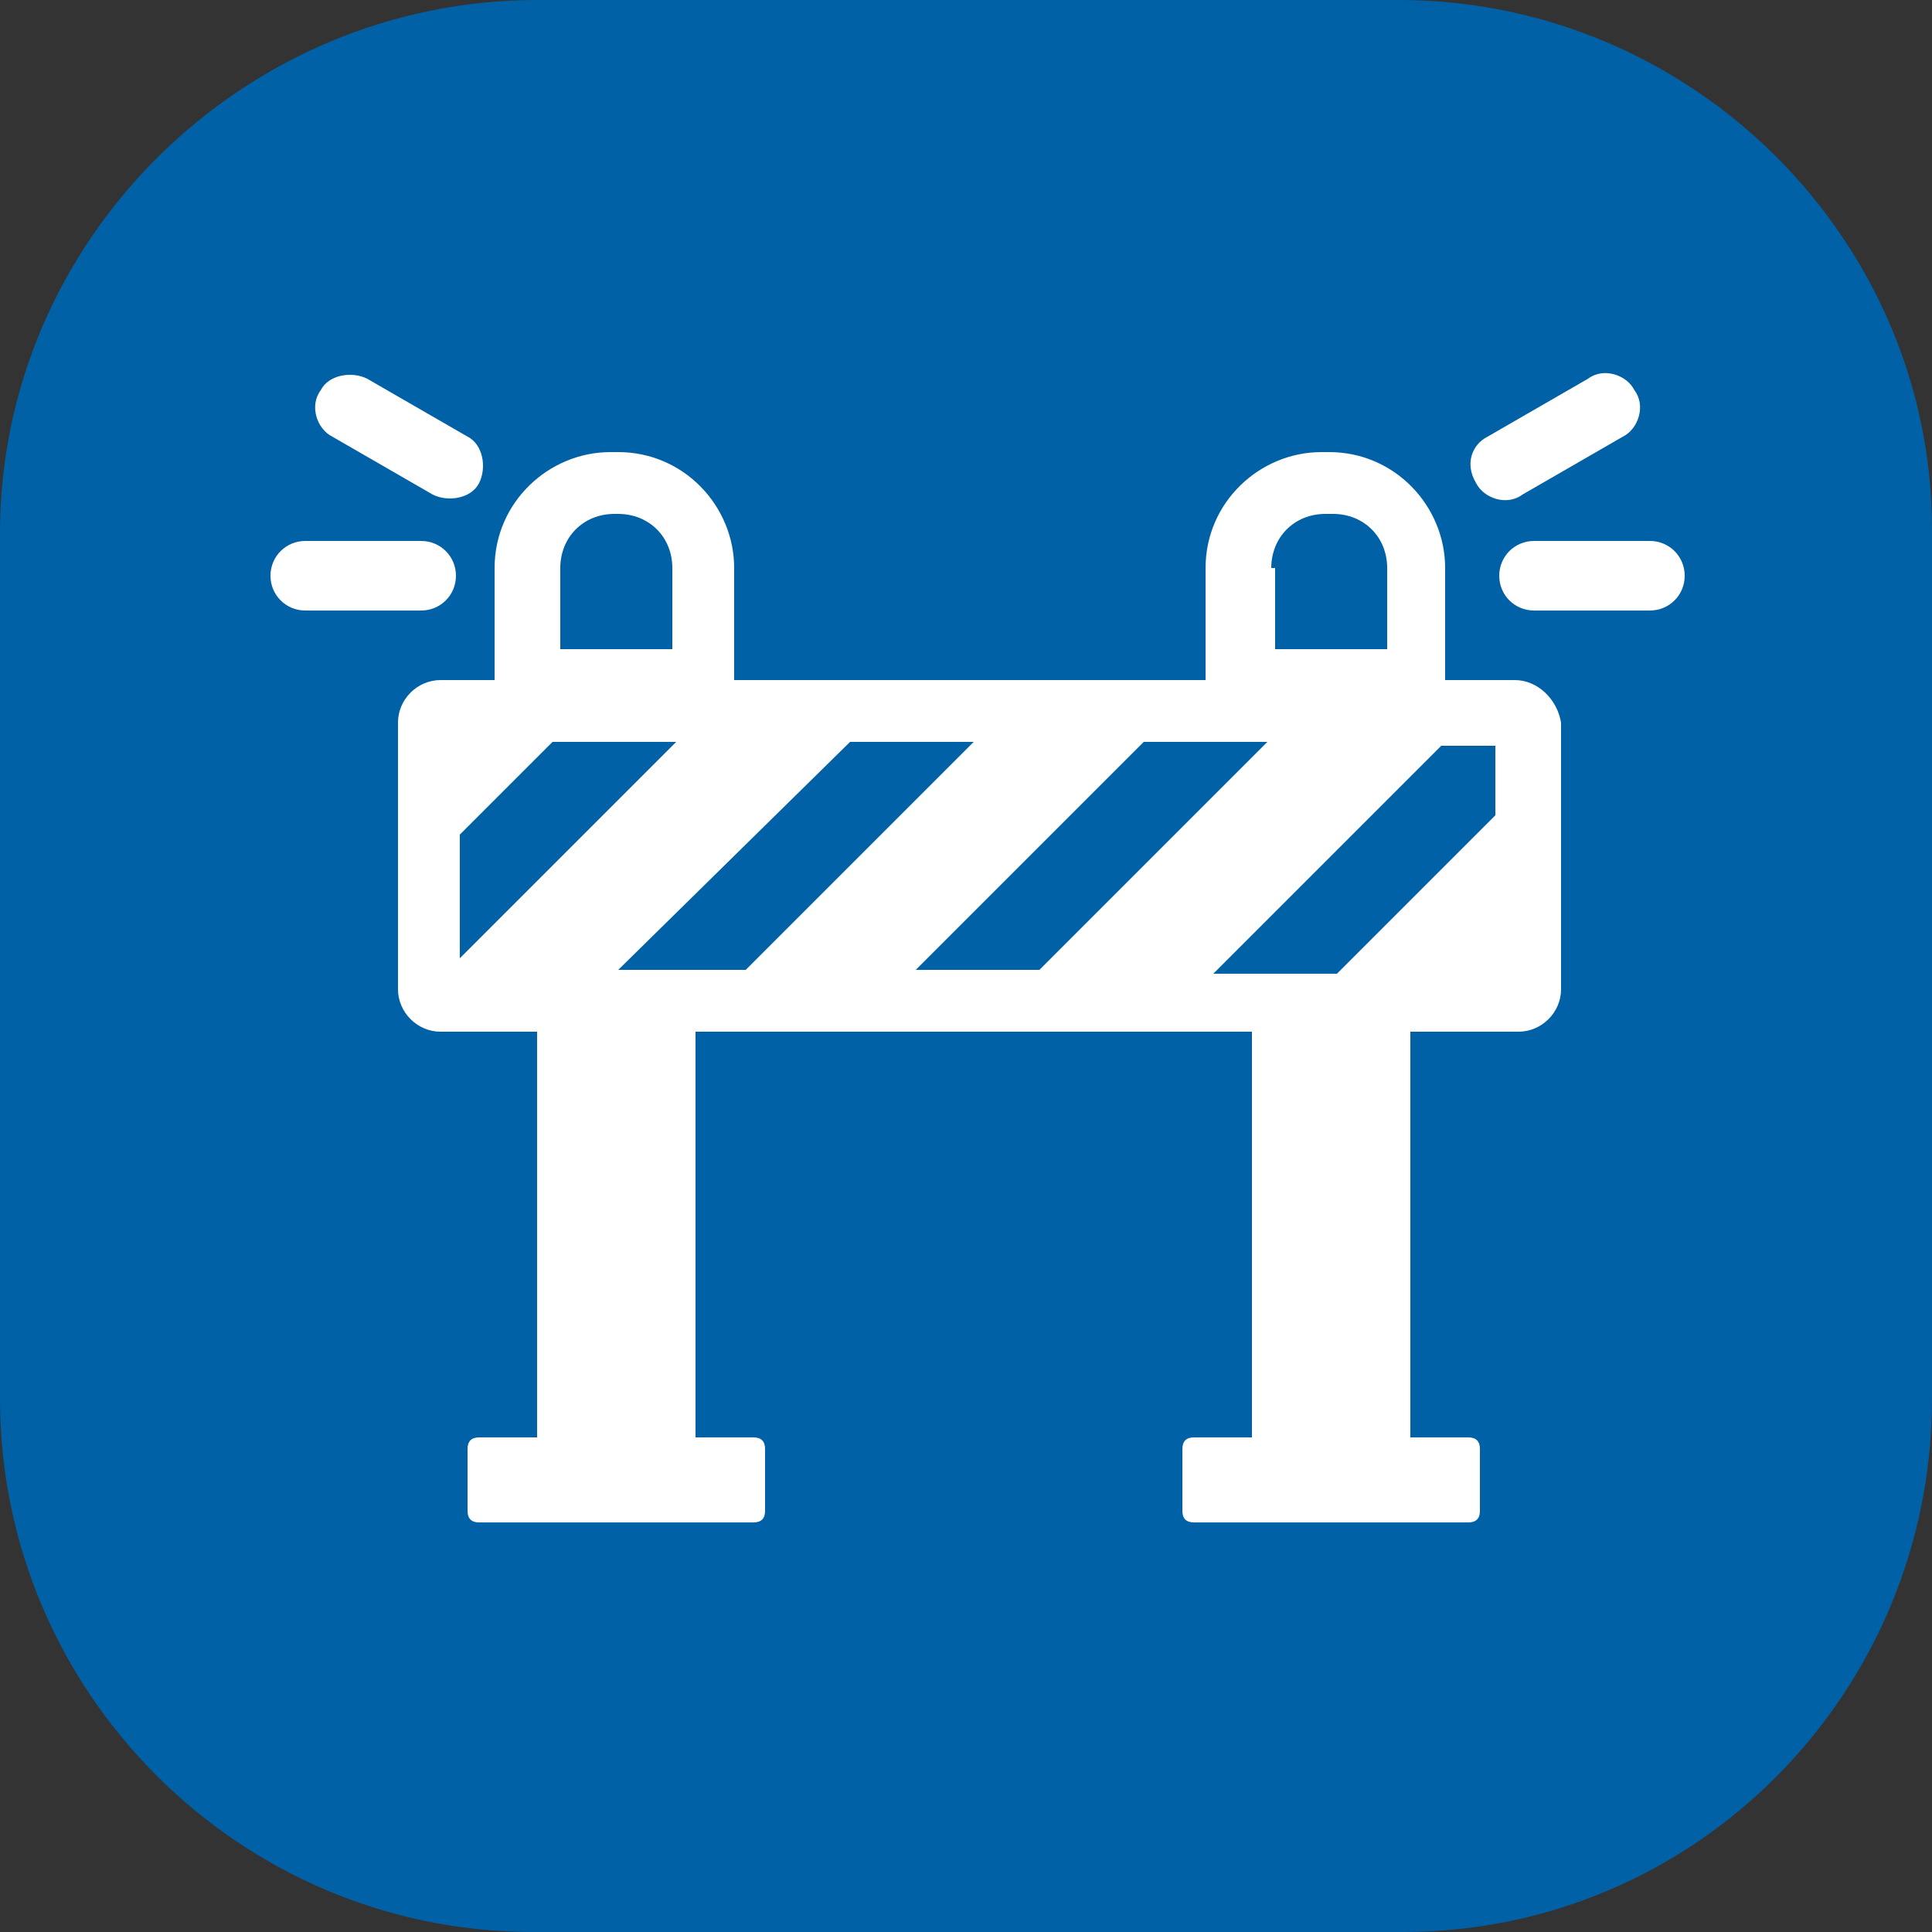
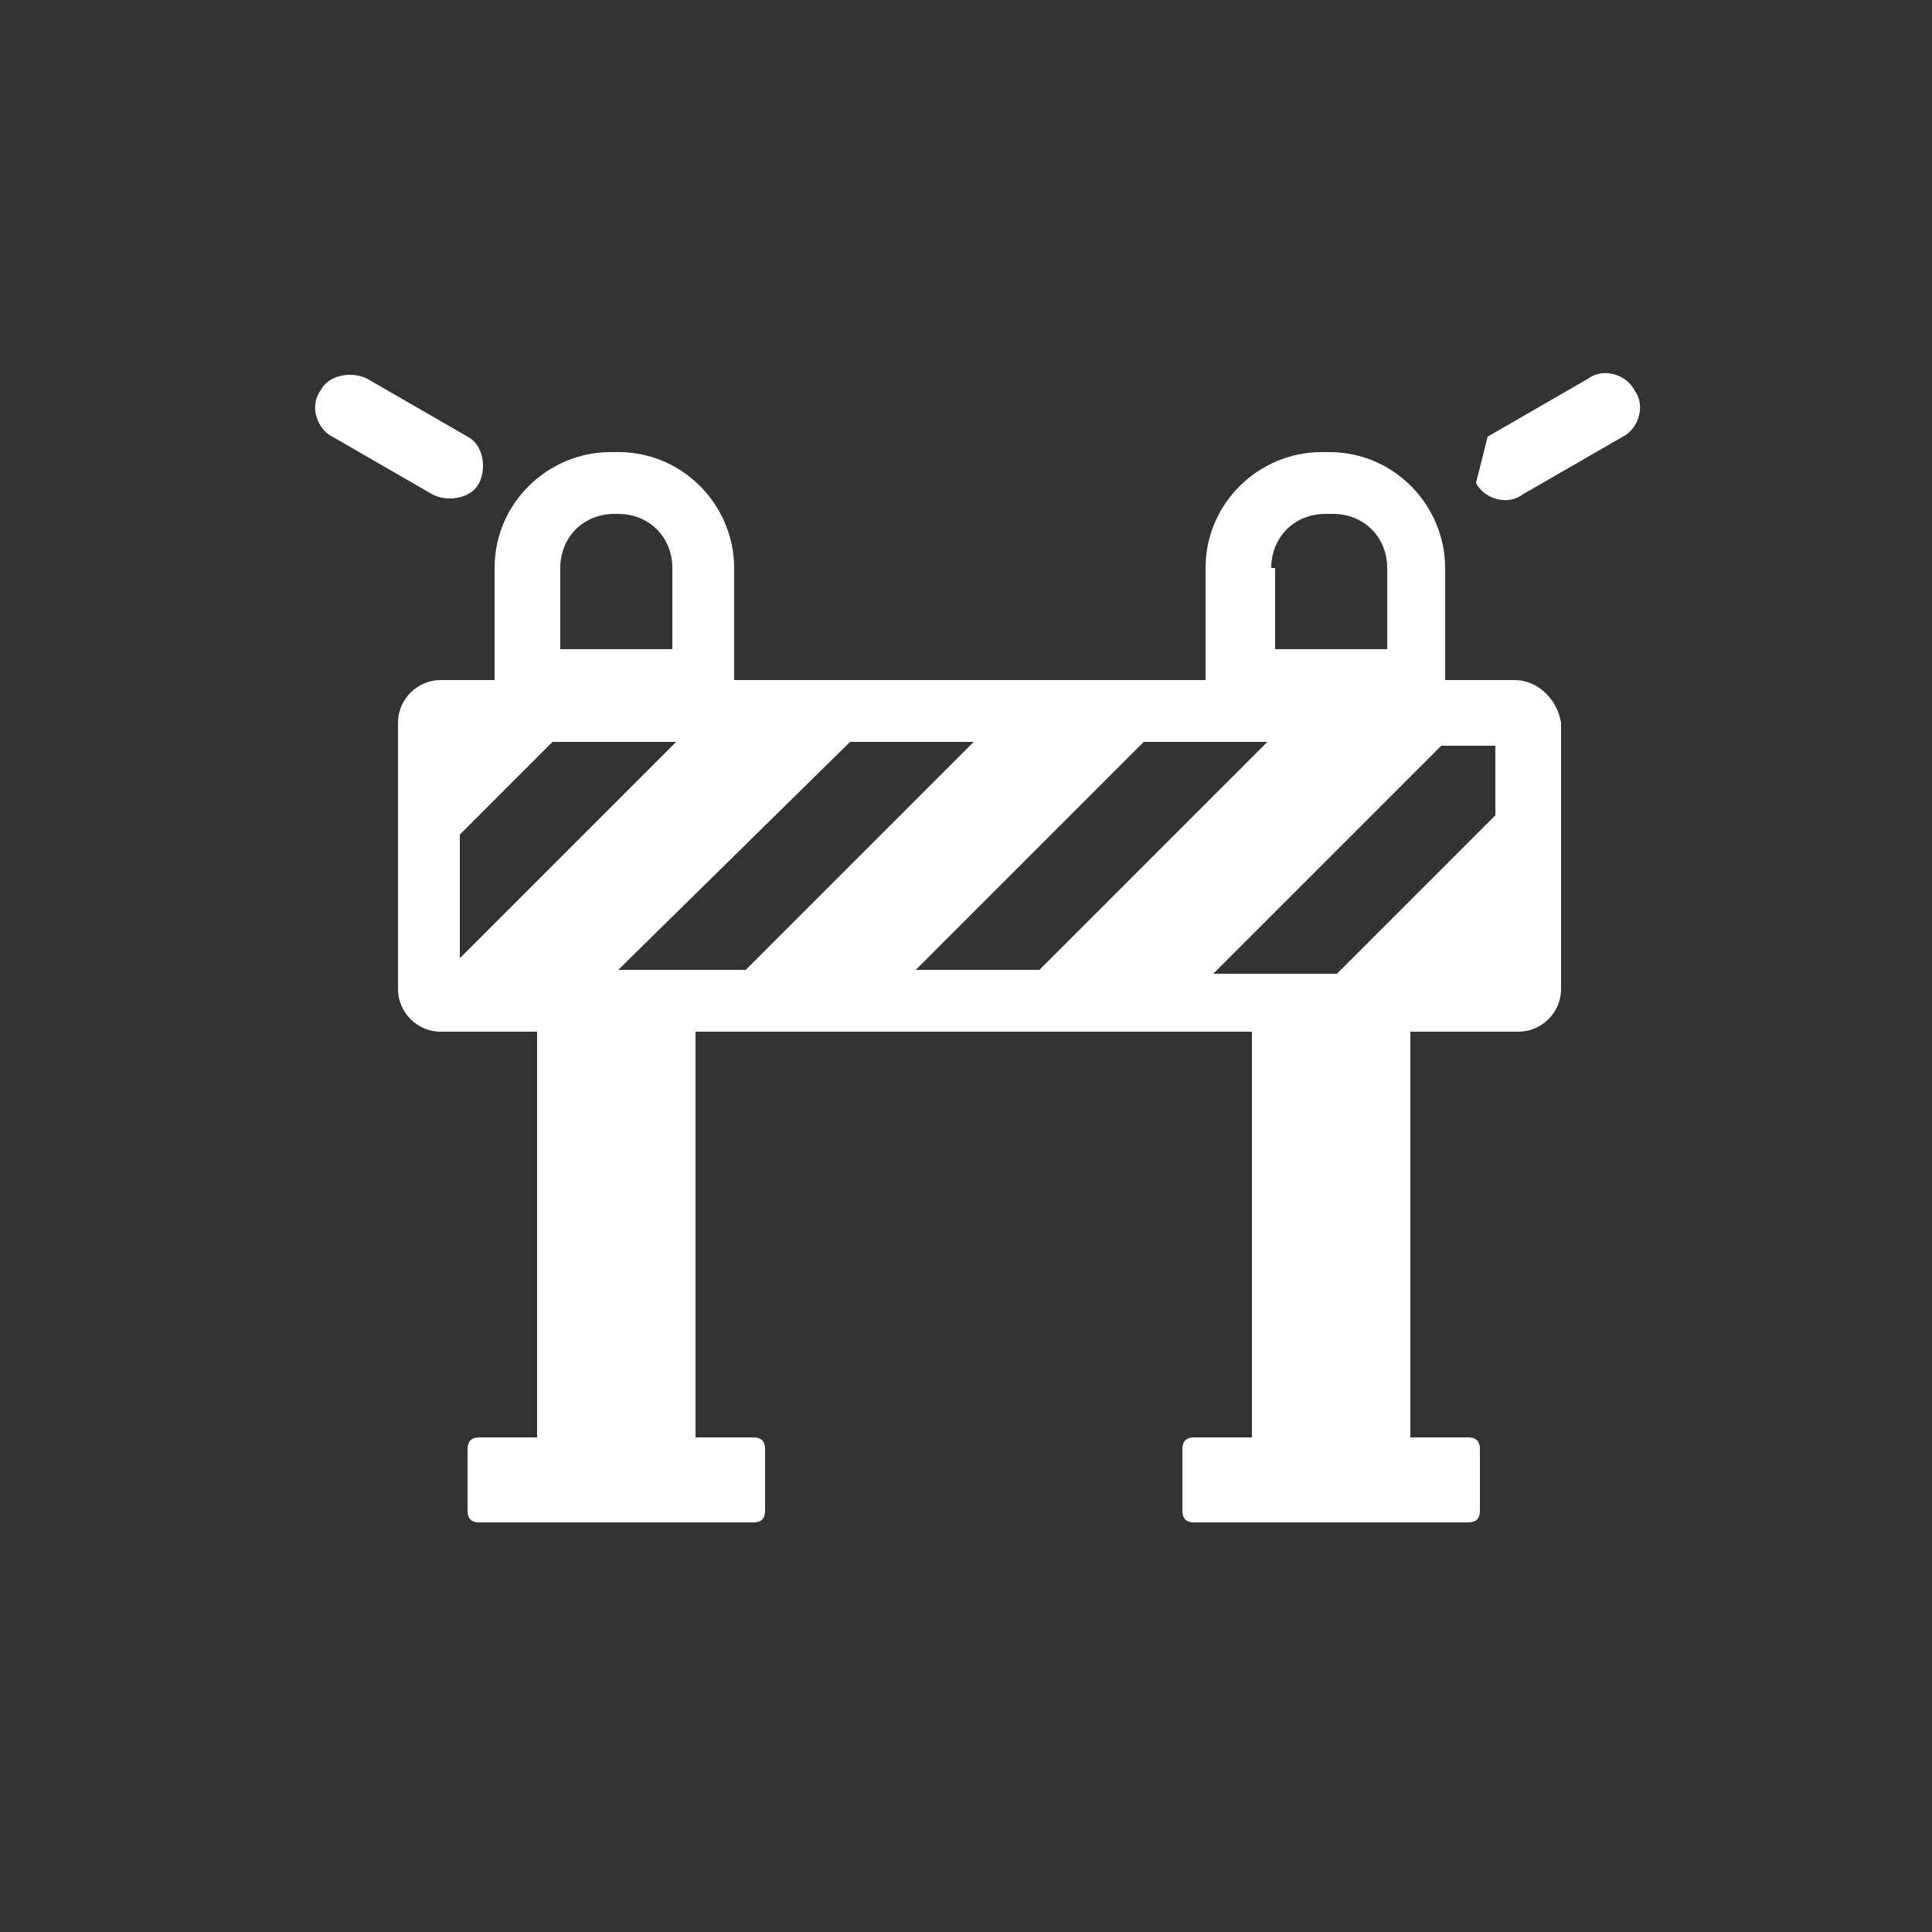
<svg xmlns="http://www.w3.org/2000/svg" version="1.1" id="Ebene_2" x="0px" y="0px" viewBox="0 0 50 50" style="enable-background:new 0 0 50 50;" xml:space="preserve">
  <rect x="0" y="0" width="50" height="50" fill="#333333" stroke="none" />
  <style type="text/css">
	.Grün_x0020_bogenförmig{fill:url(#SVGID_1_);stroke:#FFFFFF;stroke-width:0.25;stroke-miterlimit:1;}
	.st0{fill:#0061A6;}
	.st1{fill:#FFFFFF;}
</style>
  <linearGradient id="SVGID_1_" gradientUnits="userSpaceOnUse" x1="-273.44" y1="445.945" x2="-272.733" y2="445.238">
    <stop offset="0" style="stop-color:#1BA138" />
    <stop offset="0.983" style="stop-color:#23391D" />
  </linearGradient>
-   <path class="st0" d="M13.8,50h22.5C43.9,50,50,43.8,50,36.2V13.7C50,6.2,43.8,0,36.2,0H13.9C6.3,0,0,6.2,0,13.8v22.4  C0,43.8,6.2,50,13.8,50" />
  <g>
    <path class="st1" d="M29.6,19.2h3.2l-5.9,5.9h-3.2L29.6,19.2z M22,19.2h3.2l-5.9,5.9H16L22,19.2z M14.3,19.2h3.2l-5.6,5.6v-3.2   L14.3,19.2z M38.7,21.1l-4.1,4.1h-3.2l5.9-5.9h1.4V21.1z M14.5,14.7c0-0.8,0.6-1.4,1.4-1.4H16c0.8,0,1.4,0.6,1.4,1.4v2.1h-2.9V14.7   z M32.9,14.7c0-0.8,0.6-1.4,1.4-1.4h0.2c0.8,0,1.4,0.6,1.4,1.4v2.1h-2.9V14.7z M39.2,17.6h-1.8v-2.9c0-1.6-1.3-3-3-3h-0.2   c-1.6,0-3,1.3-3,3v2.9H19v-2.9c0-1.6-1.3-3-3-3h-0.2c-1.6,0-3,1.3-3,3v2.9h-1.4c-0.6,0-1.1,0.5-1.1,1.1v6.9c0,0.6,0.5,1.1,1.1,1.1   h2.5v10.5h-1.5c-0.2,0-0.3,0.1-0.3,0.3v1.6c0,0.2,0.1,0.3,0.3,0.3h7.1c0.2,0,0.3-0.1,0.3-0.3v-1.6c0-0.2-0.1-0.3-0.3-0.3H18V26.7   h14.4v10.5h-1.5c-0.2,0-0.3,0.1-0.3,0.3v1.6c0,0.2,0.1,0.3,0.3,0.3h7.1c0.2,0,0.3-0.1,0.3-0.3v-1.6c0-0.2-0.1-0.3-0.3-0.3h-1.5   V26.7h2.8c0.6,0,1.1-0.5,1.1-1.1v-6.9C40.3,18.1,39.8,17.6,39.2,17.6" />
-     <path class="st1" d="M42.7,14h-3c-0.5,0-0.9,0.4-0.9,0.9v0c0,0.5,0.4,0.9,0.9,0.9h3c0.5,0,0.9-0.4,0.9-0.9v0   C43.6,14.4,43.2,14,42.7,14" />
-     <path class="st1" d="M38.2,12.5c0.2,0.4,0.8,0.6,1.2,0.3l2.6-1.5c0.4-0.2,0.6-0.8,0.3-1.2l0,0c-0.2-0.4-0.8-0.6-1.2-0.3l-2.6,1.5   C38.1,11.5,37.9,12,38.2,12.5L38.2,12.5z" />
-     <path class="st1" d="M11.8,14.9L11.8,14.9c0-0.5-0.4-0.9-0.9-0.9h-3C7.4,14,7,14.4,7,14.9v0c0,0.5,0.4,0.9,0.9,0.9h3   C11.4,15.8,11.8,15.4,11.8,14.9" />
+     <path class="st1" d="M38.2,12.5c0.2,0.4,0.8,0.6,1.2,0.3l2.6-1.5c0.4-0.2,0.6-0.8,0.3-1.2l0,0c-0.2-0.4-0.8-0.6-1.2-0.3l-2.6,1.5   L38.2,12.5z" />
    <path class="st1" d="M8.6,11.3l2.6,1.5c0.4,0.2,1,0.1,1.2-0.3l0,0c0.2-0.4,0.1-1-0.3-1.2L9.5,9.8c-0.4-0.2-1-0.1-1.2,0.3l0,0   C8,10.5,8.2,11.1,8.6,11.3" />
  </g>
</svg>